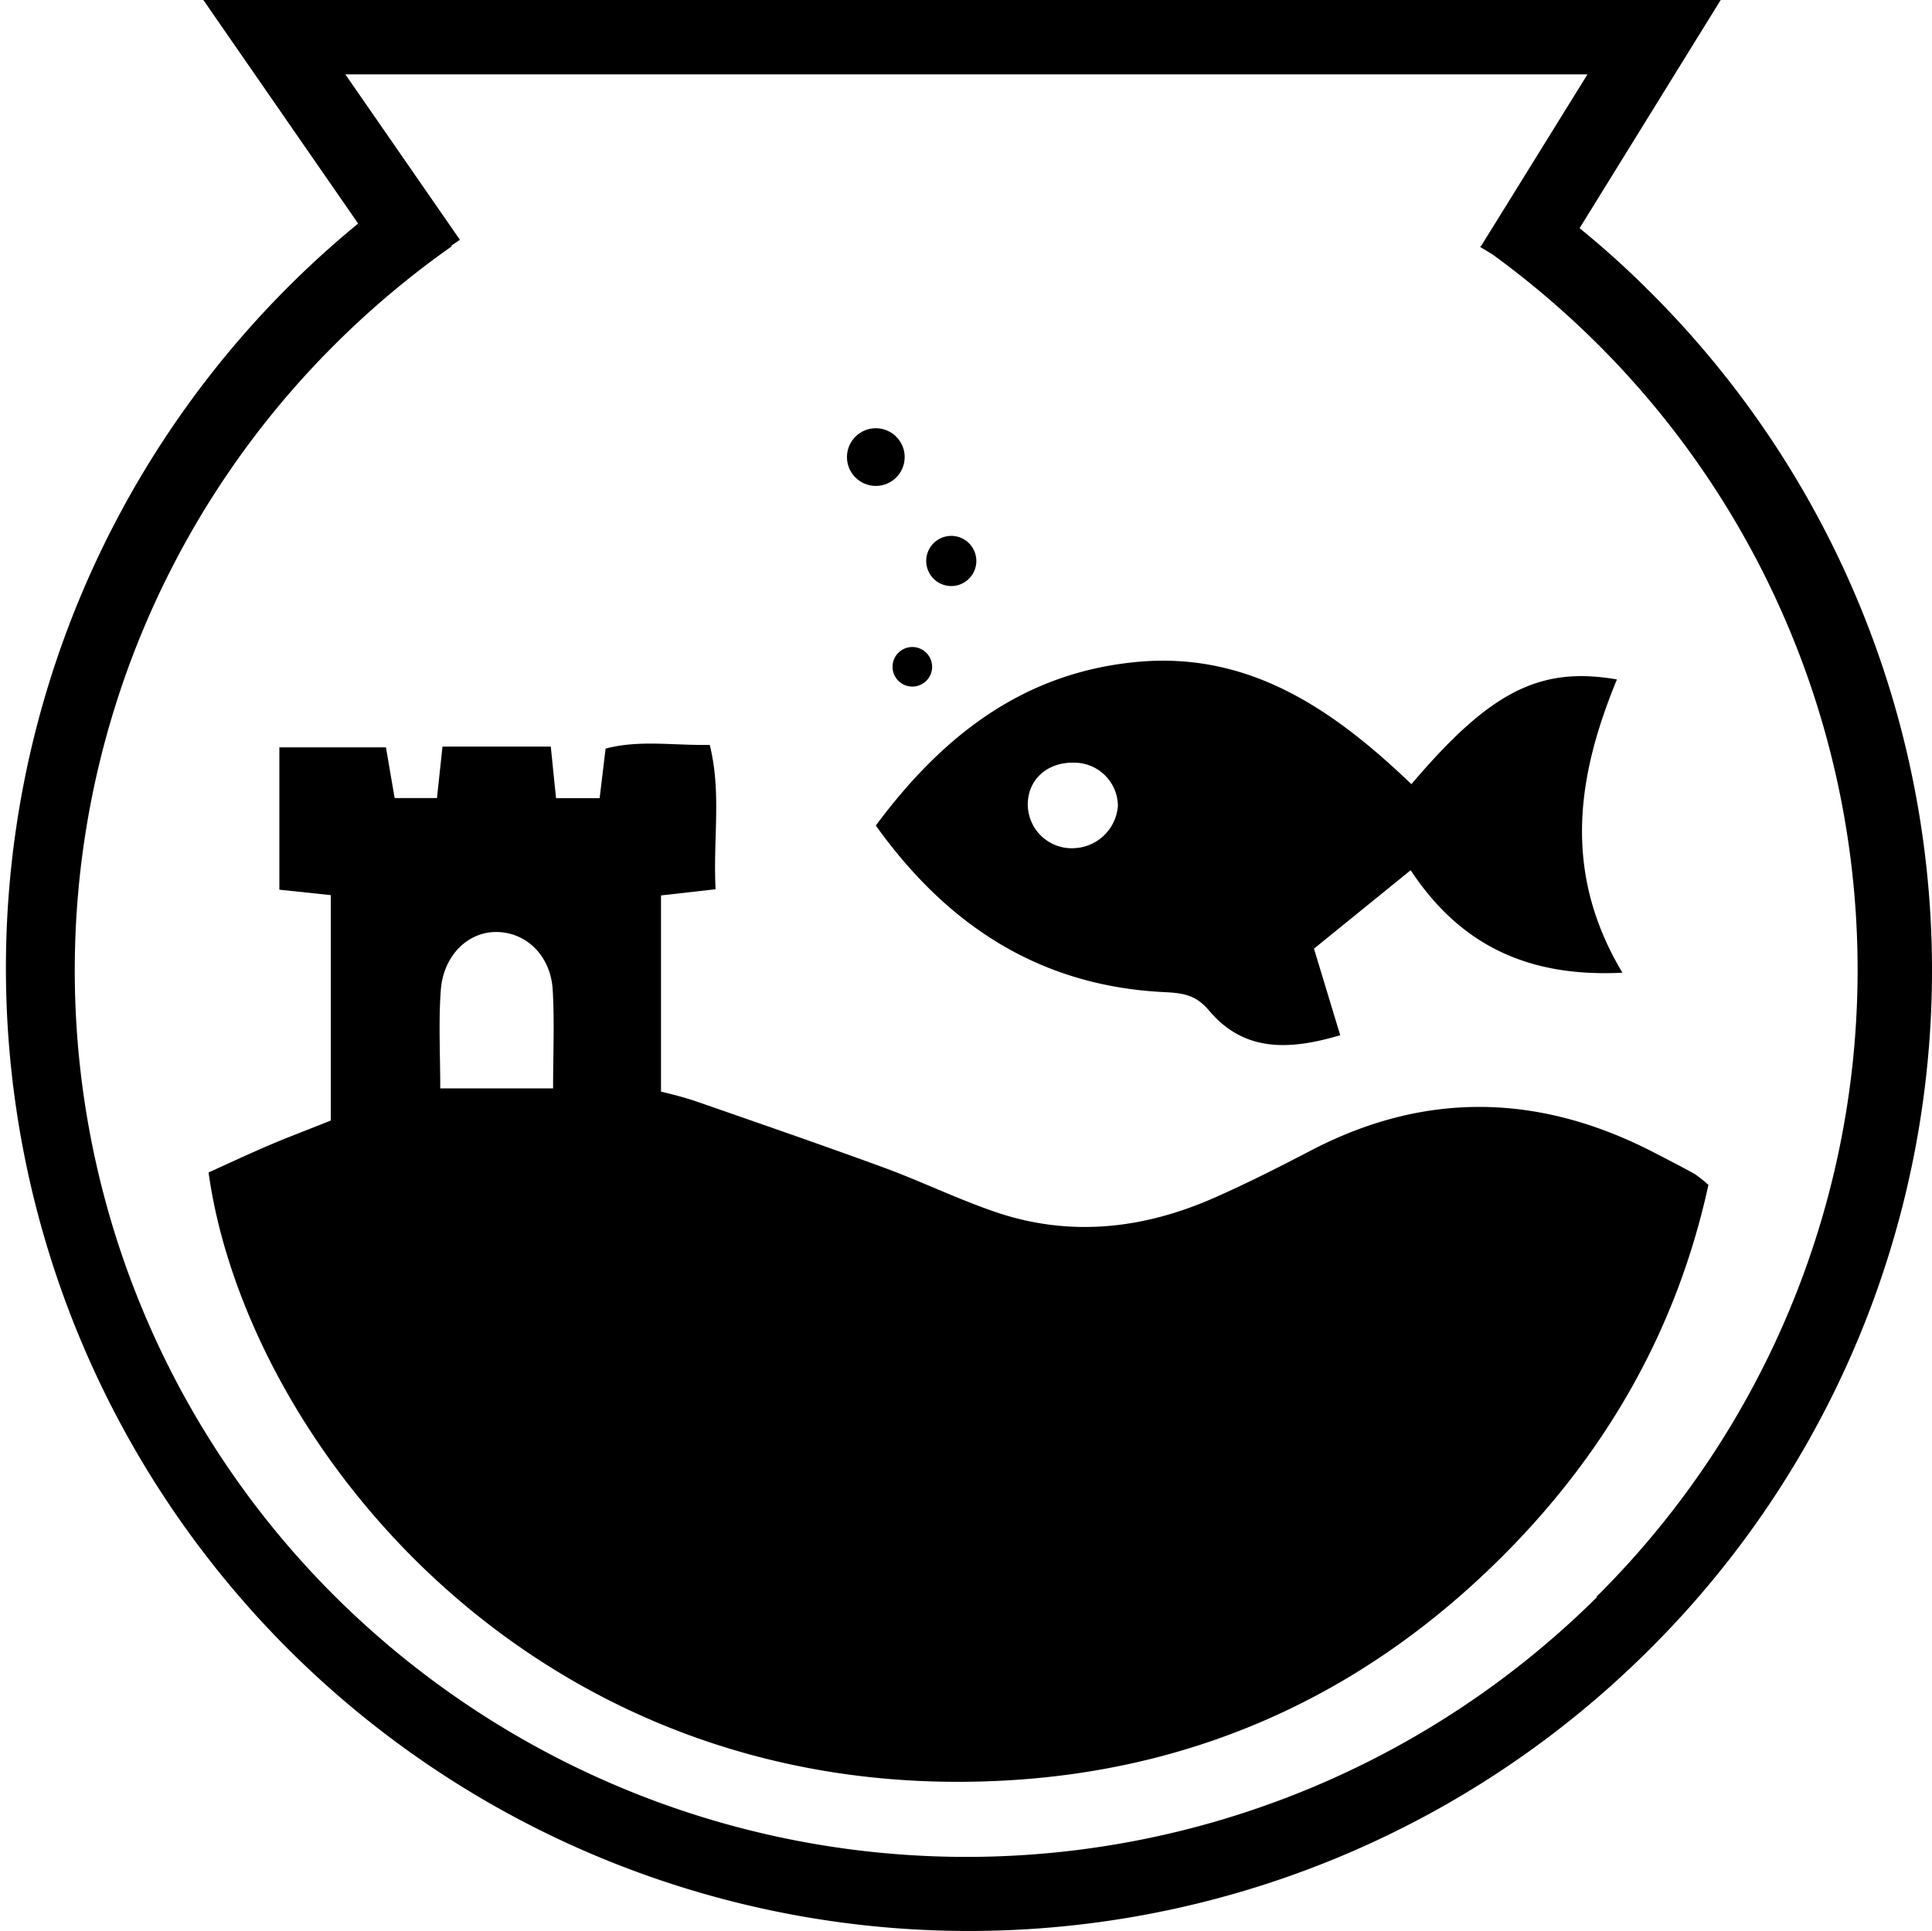
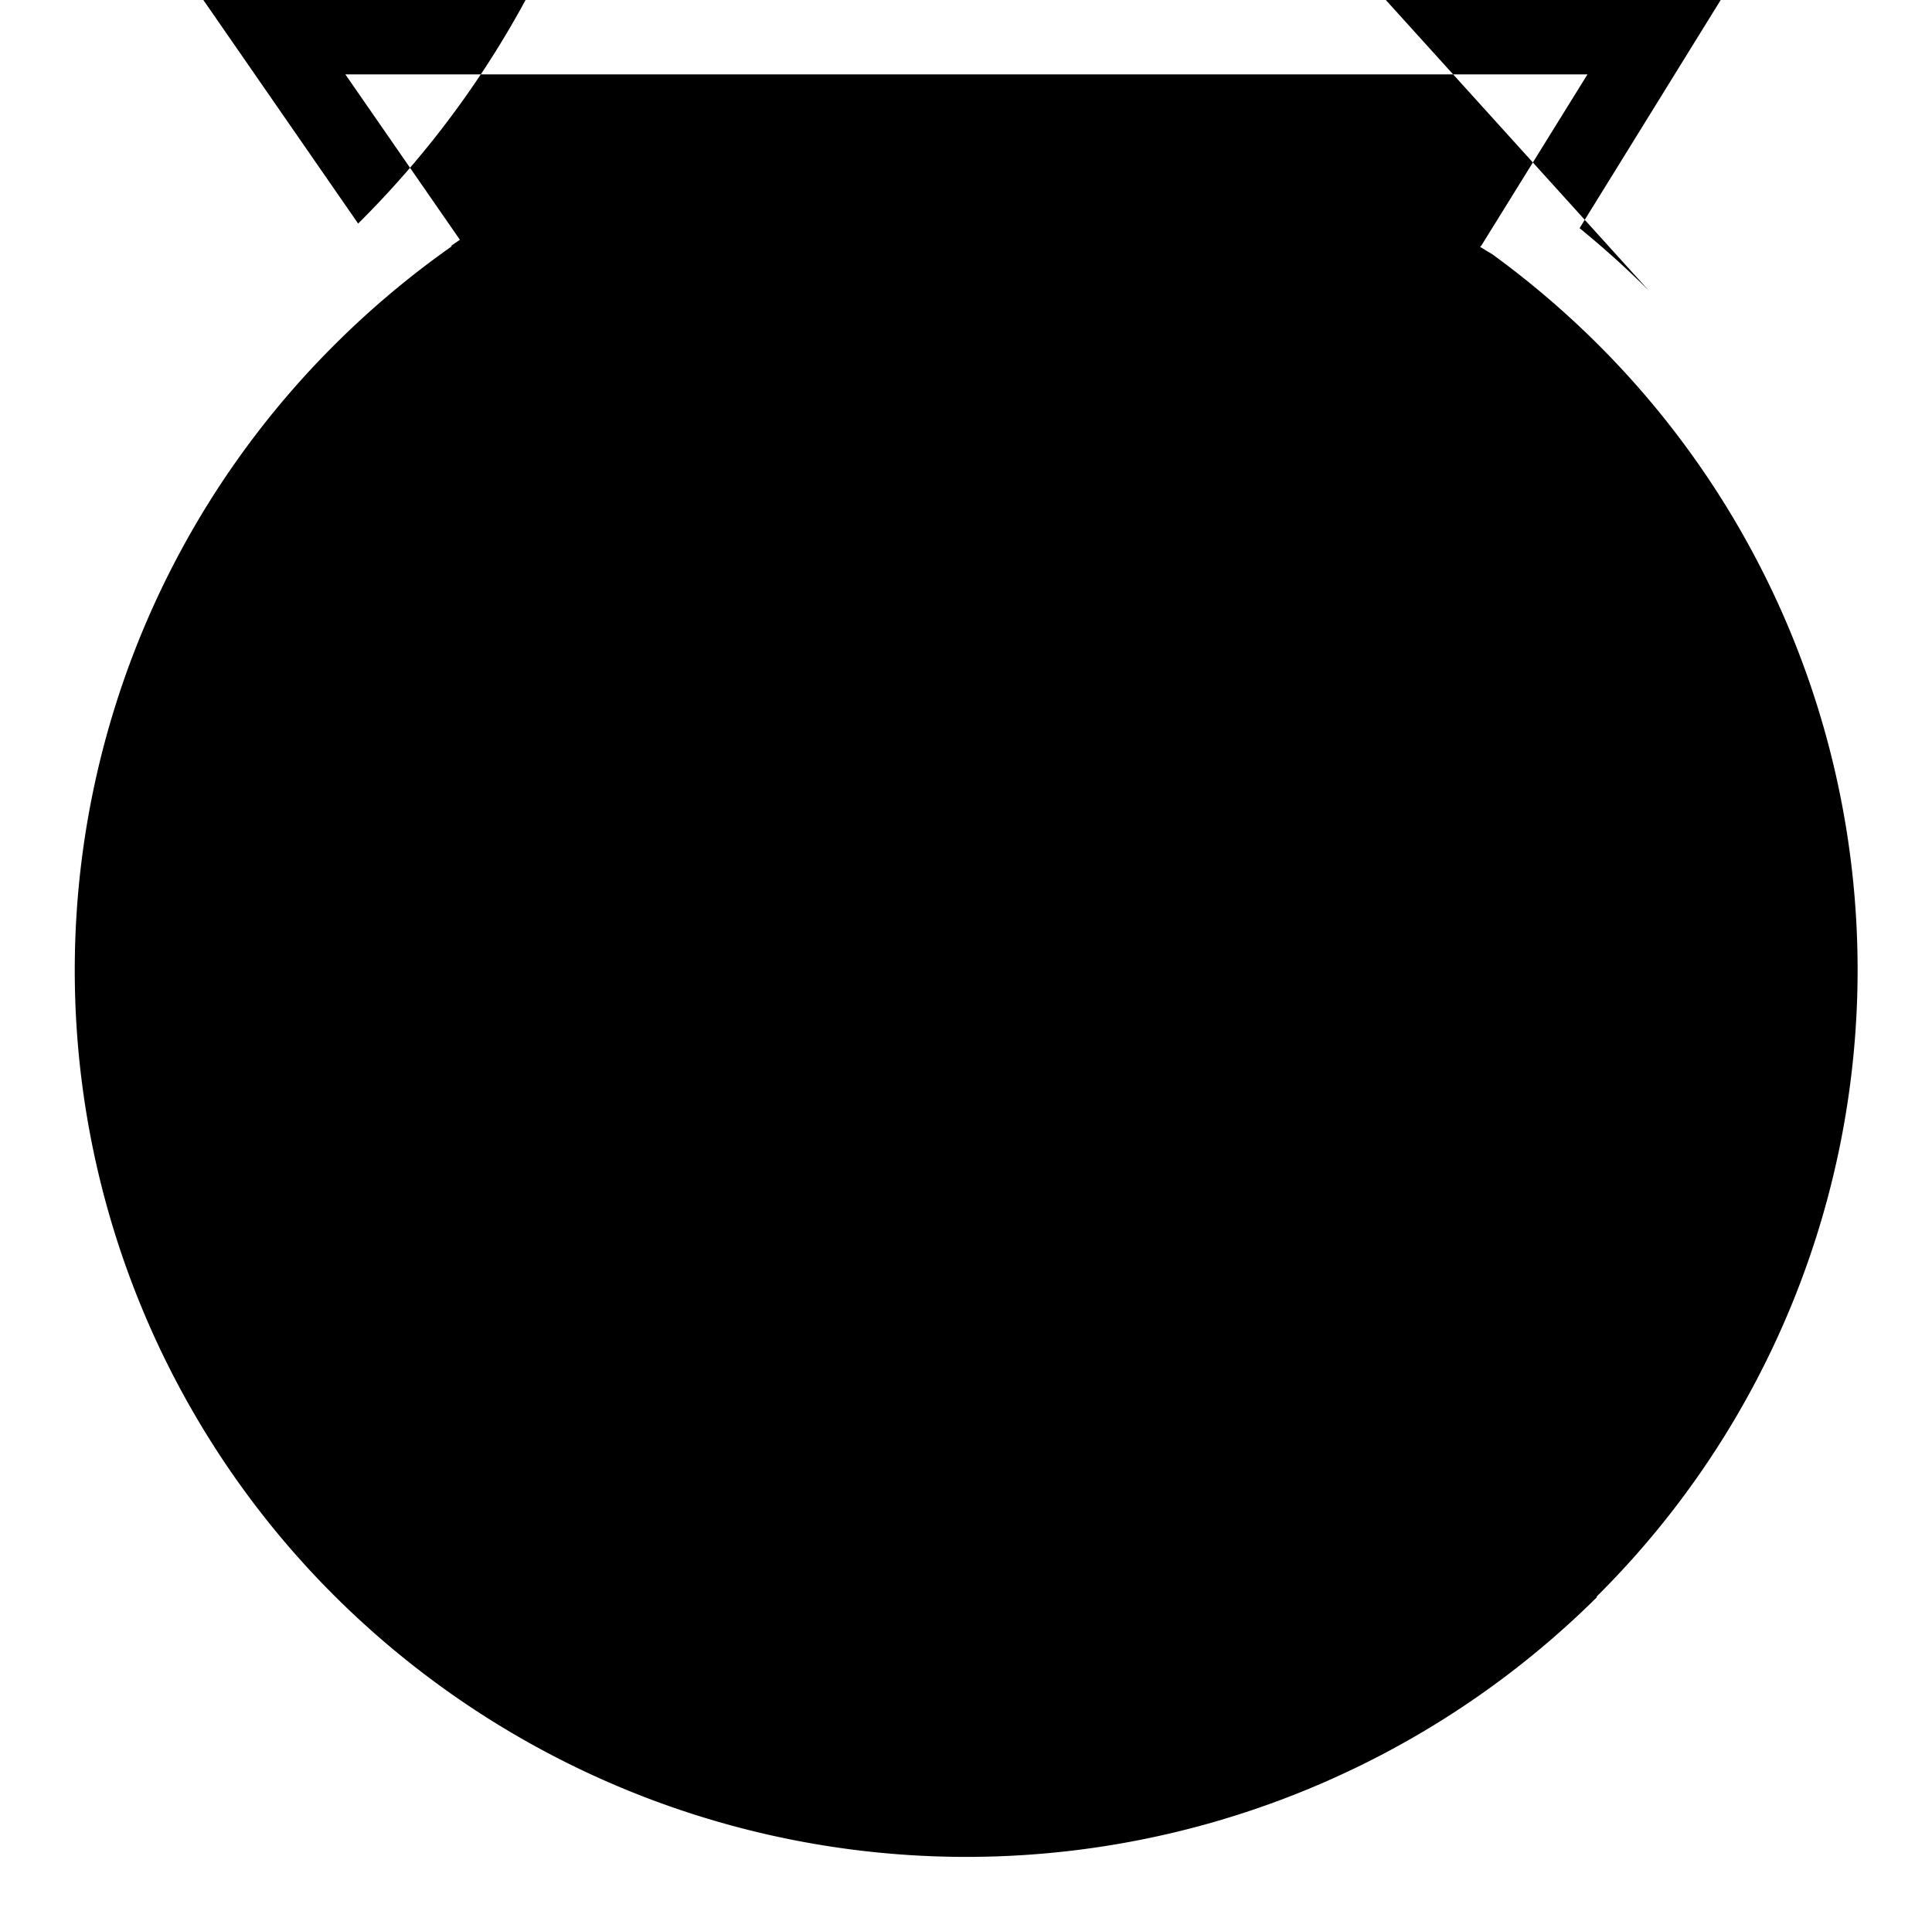
<svg xmlns="http://www.w3.org/2000/svg" viewBox="0 0 259.75 259.68">
  <defs>
    <style>.cls-1{fill:none;}</style>
  </defs>
  <g id="Layer_2" data-name="Layer 2">
    <g id="Icons">
      <path class="cls-1" d="M144.36,114a6.15,6.15,0,0,0,5.94-5.74,5.88,5.88,0,0,0-5.88-5.76c-3.47-.09-6,2.09-6.23,5.28A5.91,5.91,0,0,0,144.36,114Z" />
-       <path class="cls-1" d="M67.14,125.33c-4-.25-7.54,3-7.88,7.86-.31,4.28-.07,8.6-.07,13.16H74.36c0-4.62.2-8.95,0-13.24C74.05,128.66,71,125.56,67.14,125.33Z" />
-       <path class="cls-1" d="M214.65,46.19a120.51,120.51,0,0,0-14-11.92l-1.65-1,.07-.11-.07,0H60.73A120.25,120.25,0,0,0,45.1,46.19a118.75,118.75,0,0,0,0,168.57,120.36,120.36,0,0,0,169.55,0,118.75,118.75,0,0,0,0-168.57Zm-24.89,59.25C200.32,93,207,89.56,217.41,91.33c-5.31,12.87-7.42,25.81.74,39.43-12.79.65-21.87-3.73-28.47-13.78l-13,10.55c1.12,3.69,2.27,7.5,3.53,11.64-7.09,2.1-13,2.17-17.64-3.32-1.69-2-3.31-2.35-5.89-2.47-16.58-.77-29.14-8.74-38.91-22.41,9.07-12.17,20-20.57,35.16-22S179.46,95.58,189.76,105.44ZM126,72.65a3.37,3.37,0,1,1-.87,4.69A3.37,3.37,0,0,1,126,72.65Zm-.64,17A2.66,2.66,0,1,1,122.69,87,2.66,2.66,0,0,1,125.35,89.7Zm-7.6-32.12a3.88,3.88,0,1,1-3.88,3.88A3.88,3.88,0,0,1,117.75,57.58Zm84,151.9c-18.34,18.24-40.54,28.41-66.25,29.91C71.75,243.11,33.05,193.74,28,157.65c2.59-1.17,5.35-2.46,8.14-3.66,2.61-1.11,5.26-2.11,8.29-3.32V120.36l-6.91-.73V100.49H51.89c.37,2.15.74,4.33,1.17,6.82h5.69c.24-2.28.48-4.46.74-6.92H74.05c.25,2.44.47,4.64.71,6.93h5.88c.27-2.26.51-4.23.8-6.66,4.54-1.2,9.11-.41,14-.5,1.61,6.43.43,12.73.79,19.41l-7.34.83v26.37c1.66.46,3.34.84,5,1.41,8.26,2.87,16.54,5.71,24.75,8.73,5.07,1.86,10,4.25,15.07,6,10,3.45,19.88,2.38,29.44-1.81,4.48-2,8.87-4.19,13.21-6.46,15.39-8,30.7-7.58,46,.3,1.84,1,3.67,1.9,5.48,2.89a17.65,17.65,0,0,1,1.87,1.48C225.48,178.67,216,195.36,201.78,209.48Z" />
-       <path d="M221.7,39.1c-3-3-6.08-5.77-9.33-8.42L231.34,0h-204L48.15,30.06A129.48,129.48,0,1,0,221.7,221.85a128.74,128.74,0,0,0,0-182.75Zm-7,175.66a120.36,120.36,0,0,1-169.55,0,118.75,118.75,0,0,1,0-168.57,120.25,120.25,0,0,1,15.63-13.1H60.6l1.23-.85h0L46.43,10h167L199.12,33.09H199l.07,0-.07.11,1.65,1a120.51,120.51,0,0,1,14,11.92,118.75,118.75,0,0,1,0,168.57Z" />
-       <path d="M227.82,157.84c-1.81-1-3.64-1.94-5.48-2.89-15.27-7.88-30.58-8.31-46-.3-4.34,2.27-8.73,4.49-13.21,6.46-9.56,4.19-19.43,5.26-29.44,1.81-5.11-1.76-10-4.15-15.07-6-8.21-3-16.49-5.86-24.75-8.73-1.62-.57-3.3-1-5-1.41V120.4l7.34-.83c-.36-6.68.82-13-.79-19.41-4.94.09-9.51-.7-14,.5-.29,2.43-.53,4.4-.8,6.66H74.76c-.24-2.29-.46-4.49-.71-6.93H59.49c-.26,2.46-.5,4.64-.74,6.92H53.06c-.43-2.49-.8-4.67-1.17-6.82H37.56v19.14l6.91.73v30.31c-3,1.21-5.68,2.21-8.29,3.32-2.79,1.2-5.55,2.49-8.14,3.66,5,36.09,43.71,85.46,107.49,81.74,25.71-1.5,47.91-11.67,66.25-29.91,14.21-14.12,23.7-30.81,27.91-50.16A17.65,17.65,0,0,0,227.82,157.84ZM74.36,146.35H59.19c0-4.56-.24-8.88.07-13.16.34-4.86,3.86-8.11,7.88-7.86,3.84.23,6.91,3.33,7.17,7.78C74.56,137.4,74.36,141.73,74.36,146.35Z" />
+       <path d="M221.7,39.1c-3-3-6.08-5.77-9.33-8.42L231.34,0h-204L48.15,30.06a128.74,128.74,0,0,0,0-182.75Zm-7,175.66a120.36,120.36,0,0,1-169.55,0,118.75,118.75,0,0,1,0-168.57,120.25,120.25,0,0,1,15.63-13.1H60.6l1.23-.85h0L46.43,10h167L199.12,33.09H199l.07,0-.07.11,1.65,1a120.51,120.51,0,0,1,14,11.92,118.75,118.75,0,0,1,0,168.57Z" />
      <path d="M117.75,111c9.77,13.67,22.33,21.64,38.91,22.41,2.58.12,4.2.46,5.89,2.47,4.64,5.49,10.55,5.42,17.64,3.32-1.26-4.14-2.41-7.95-3.53-11.64l13-10.55c6.6,10,15.68,14.43,28.47,13.78-8.16-13.62-6.05-26.56-.74-39.43C207,89.56,200.32,93,189.76,105.44c-10.3-9.86-21.64-17.85-36.85-16.44S126.82,98.8,117.75,111Zm20.44-3.17c.18-3.19,2.76-5.37,6.23-5.28a5.88,5.88,0,0,1,5.88,5.76,6.15,6.15,0,0,1-5.94,5.74A5.91,5.91,0,0,1,138.19,107.8Z" />
      <circle cx="117.75" cy="61.46" r="3.88" />
      <path d="M129.81,78.2a3.37,3.37,0,1,0-4.69-.86A3.36,3.36,0,0,0,129.81,78.2Z" />
      <path d="M120,89.7A2.66,2.66,0,1,0,122.69,87,2.66,2.66,0,0,0,120,89.7Z" />
    </g>
  </g>
</svg>